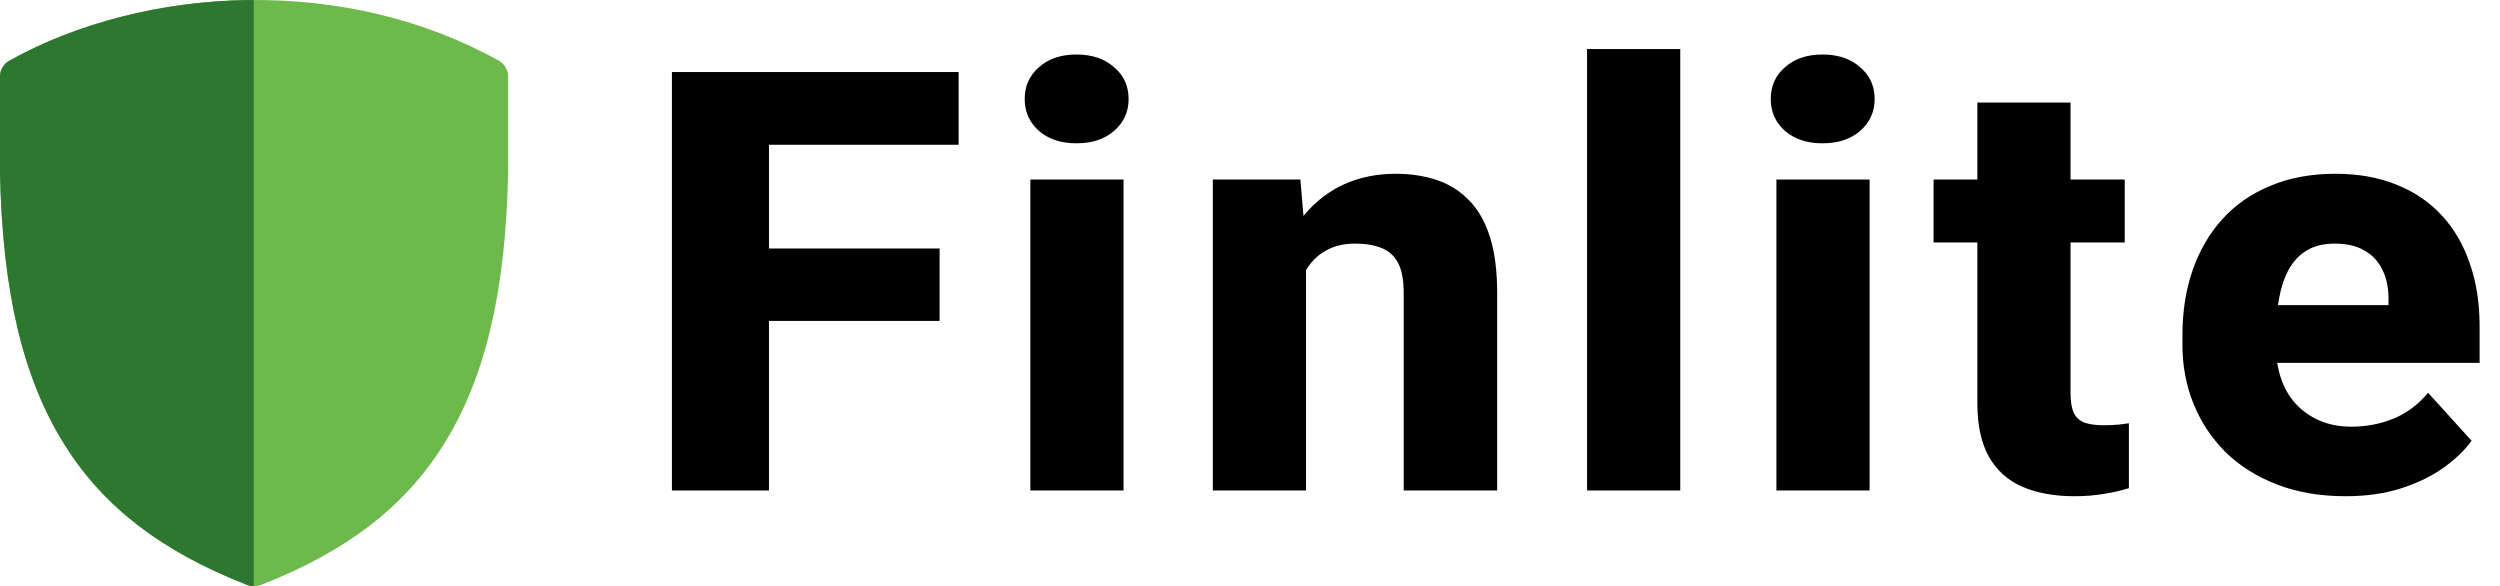
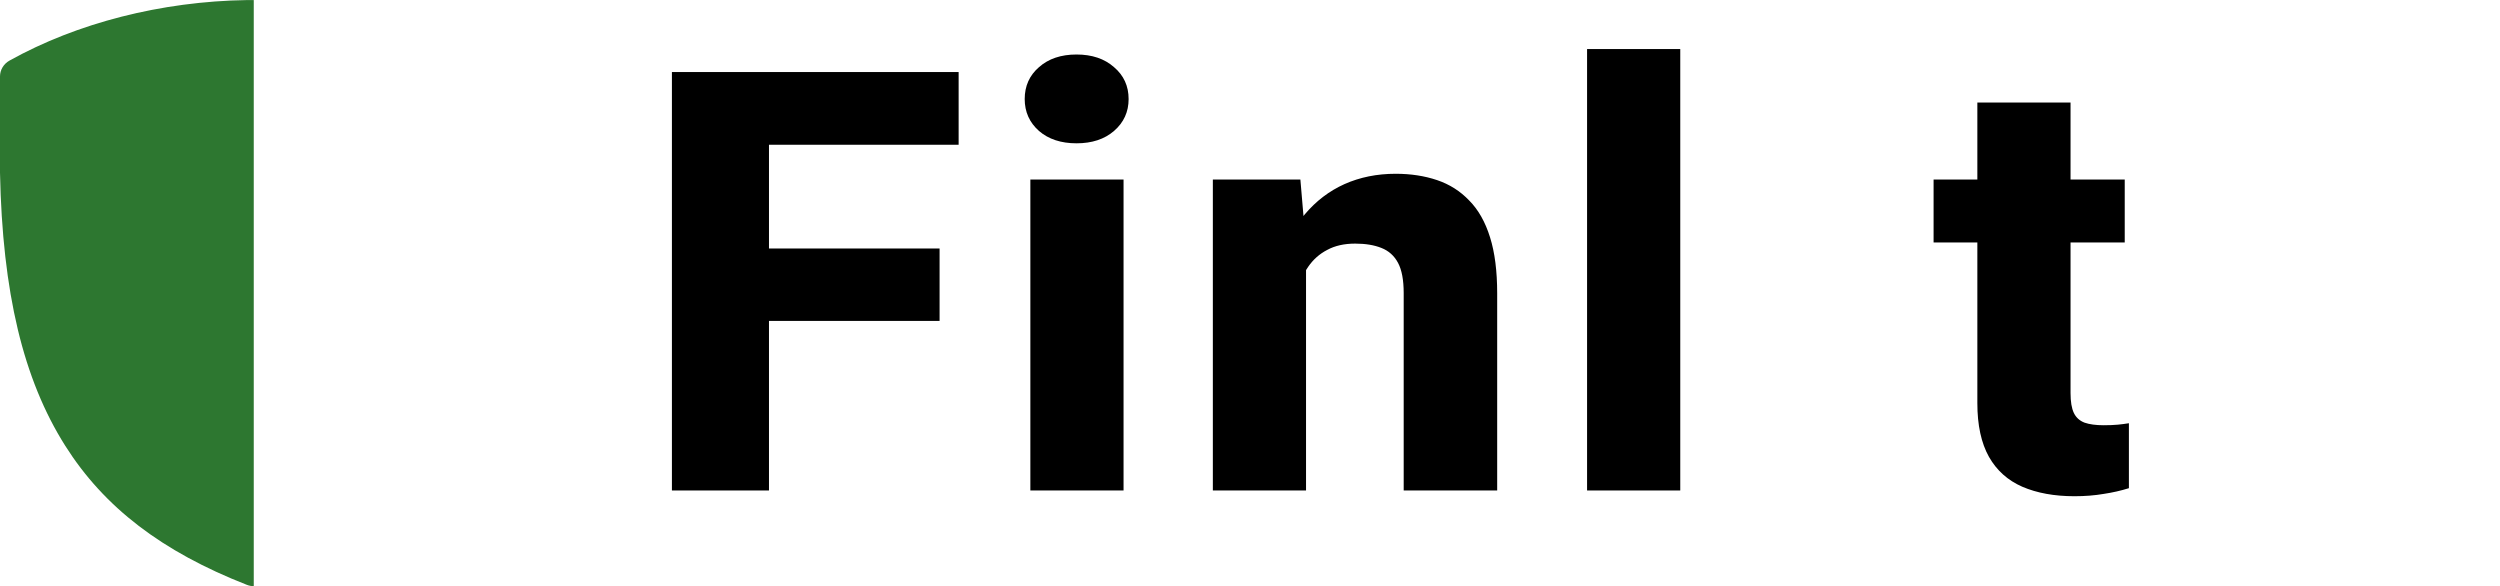
<svg xmlns="http://www.w3.org/2000/svg" width="1015" height="238" viewBox="0 0 1015 238" fill="none">
-   <path fill-rule="evenodd" clip-rule="evenodd" d="M26.484 180.977C42.31 206.007 65.752 223.955 100.256 237.455C102.112 238.181 104.188 238.181 106.045 237.455C140.55 223.954 163.989 206.007 179.819 180.977C196.9 153.961 205.313 118.734 206.301 70.111V31.043C206.301 29.737 205.945 28.455 205.268 27.324C204.592 26.193 203.62 25.254 202.448 24.601C172.563 7.948 137.206 -0.548 100.214 0.027C65.543 0.565 31.322 9.296 3.853 24.601C2.681 25.254 1.709 26.193 1.033 27.324C0.356 28.455 0 29.738 0 31.043V70.112C0.988 118.735 9.401 153.961 26.484 180.977Z" fill="#6DB94C" />
  <g clip-path="url(#clip0_276_18151)">
    <path fill-rule="evenodd" clip-rule="evenodd" d="M26.484 180.977C42.31 206.007 65.752 223.955 100.256 237.455C102.112 238.181 104.188 238.181 106.045 237.455C140.55 223.954 163.989 206.007 179.819 180.977C196.9 153.961 205.313 118.734 206.301 70.111V31.043C206.301 29.737 205.945 28.455 205.268 27.324C204.592 26.193 203.619 25.254 202.448 24.601C172.563 7.948 137.206 -0.548 100.214 0.027C65.543 0.565 31.322 9.296 3.853 24.601C2.681 25.254 1.709 26.193 1.033 27.324C0.356 28.455 0 29.738 0 31.043V70.112C0.988 118.735 9.401 153.961 26.484 180.977Z" fill="#2D7730" />
  </g>
-   <path d="M952.323 201.467C941.928 201.467 932.62 199.872 924.4 196.683C916.18 193.494 909.21 189.099 903.488 183.498C897.847 177.82 893.536 171.286 890.554 163.896C887.572 156.506 886.081 148.611 886.081 140.21V135.776C886.081 126.364 887.451 117.691 890.191 109.757C892.931 101.822 896.92 94.938 902.158 89.104C907.477 83.192 914.004 78.642 921.741 75.453C929.477 72.186 938.301 70.552 948.213 70.552C957.481 70.552 965.741 72.03 972.994 74.986C980.246 77.864 986.371 82.026 991.367 87.471C996.364 92.838 1000.15 99.333 1002.73 106.956C1005.39 114.501 1006.72 122.98 1006.72 132.392V147.327H901.312V123.875H969.73V121.074C969.73 116.641 968.884 112.751 967.191 109.406C965.58 106.062 963.162 103.495 959.939 101.706C956.796 99.839 952.807 98.905 947.972 98.905C943.378 98.905 939.55 99.839 936.488 101.706C933.426 103.573 930.968 106.217 929.114 109.64C927.341 112.985 926.052 116.913 925.246 121.424C924.44 125.858 924.037 130.642 924.037 135.776V140.21C924.037 145.11 924.722 149.583 926.092 153.628C927.462 157.673 929.477 161.134 932.136 164.012C934.796 166.891 938.019 169.146 941.807 170.78C945.594 172.413 949.906 173.23 954.741 173.23C960.704 173.23 966.385 172.141 971.785 169.963C977.184 167.707 981.858 164.207 985.807 159.462L1003.46 178.947C1000.8 182.681 997.049 186.298 992.213 189.799C987.459 193.221 981.737 196.022 975.049 198.2C968.36 200.378 960.785 201.467 952.323 201.467Z" fill="black" />
  <path d="M862.64 72.886V98.439H785.036V72.886H862.64ZM802.805 41.616H840.64V159.579C840.64 163.079 841.084 165.763 841.97 167.63C842.857 169.496 844.307 170.819 846.322 171.597C848.336 172.297 850.915 172.647 854.058 172.647C856.314 172.647 858.248 172.569 859.86 172.413C861.472 172.258 862.963 172.063 864.333 171.83V198.2C861.109 199.211 857.684 199.989 854.058 200.533C850.432 201.155 846.483 201.467 842.212 201.467C834.073 201.467 827.021 200.183 821.058 197.616C815.175 195.049 810.662 191.004 807.519 185.482C804.377 179.881 802.805 172.608 802.805 163.662V41.616Z" fill="black" />
-   <path d="M759.057 72.886V199.133H721.221V72.886H759.057ZM718.925 40.215C718.925 34.926 720.859 30.609 724.727 27.264C728.595 23.841 733.672 22.13 739.958 22.13C746.243 22.13 751.32 23.841 755.188 27.264C759.137 30.609 761.111 34.926 761.111 40.215C761.111 45.427 759.137 49.744 755.188 53.167C751.32 56.512 746.243 58.184 739.958 58.184C733.672 58.184 728.595 56.512 724.727 53.167C720.859 49.744 718.925 45.427 718.925 40.215Z" fill="black" />
  <path d="M682.187 19.913V199.133H644.352V19.913H682.187Z" fill="black" />
  <path d="M530.251 99.839V199.133H492.416V72.886H527.954L530.251 99.839ZM525.295 131.576L515.866 131.809C515.866 122.319 517.075 113.801 519.493 106.256C521.91 98.711 525.335 92.293 529.768 87.004C534.28 81.637 539.639 77.553 545.844 74.753C552.13 71.952 559.061 70.552 566.636 70.552C572.76 70.552 578.361 71.408 583.438 73.119C588.515 74.831 592.867 77.592 596.493 81.403C600.2 85.137 603.02 90.115 604.954 96.338C606.889 102.484 607.856 110.068 607.856 119.091V199.133H569.899V118.974C569.899 113.685 569.134 109.601 567.603 106.723C566.072 103.845 563.815 101.822 560.834 100.656C557.932 99.489 554.387 98.905 550.196 98.905C545.764 98.905 541.976 99.761 538.833 101.472C535.691 103.106 533.112 105.4 531.097 108.356C529.083 111.312 527.592 114.774 526.625 118.741C525.738 122.708 525.295 126.986 525.295 131.576Z" fill="black" />
  <path d="M456.162 72.886V199.133H418.326V72.886H456.162ZM416.03 40.215C416.03 34.926 417.964 30.609 421.832 27.264C425.7 23.841 430.777 22.13 437.063 22.13C443.349 22.13 448.425 23.841 452.294 27.264C456.242 30.609 458.217 34.926 458.217 40.215C458.217 45.427 456.242 49.744 452.294 53.167C448.425 56.512 443.349 58.184 437.063 58.184C430.777 58.184 425.7 56.512 421.832 53.167C417.964 49.744 416.03 45.427 416.03 40.215Z" fill="black" />
  <path d="M312.204 29.248V199.133H272.797V29.248H312.204ZM381.468 100.889V130.292H301.204V100.889H381.468ZM389.204 29.248V58.768H301.204V29.248H389.204Z" fill="black" />
  <defs>
    <clipPath id="clip0_276_18151">
      <rect width="103.026" height="238" fill="white" />
    </clipPath>
  </defs>
</svg>